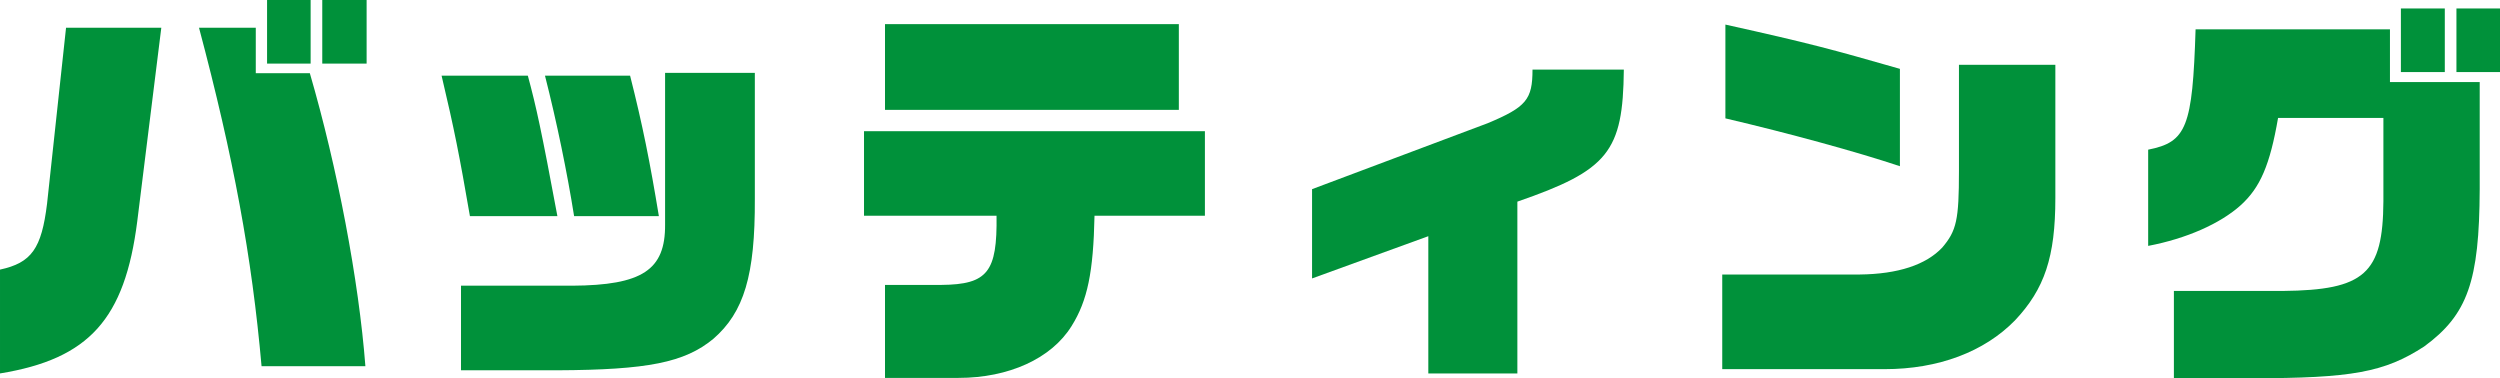
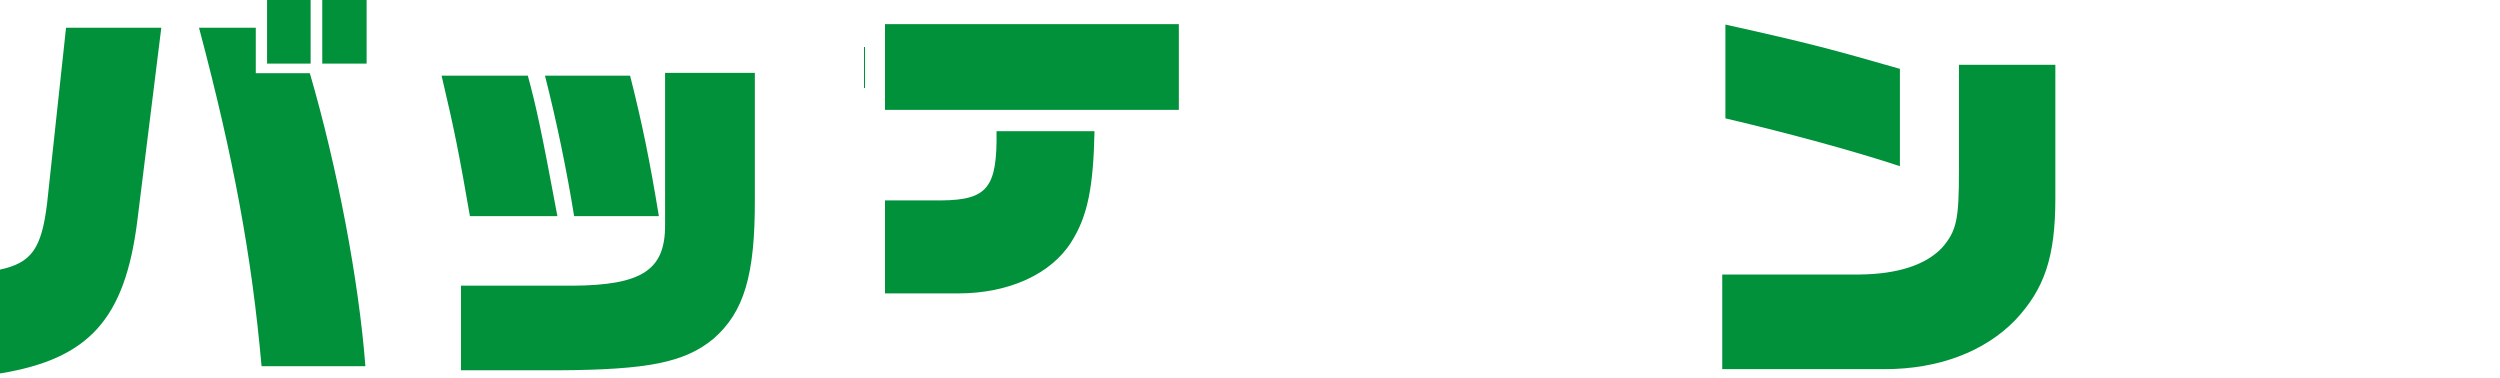
<svg xmlns="http://www.w3.org/2000/svg" id="_レイヤー_2" data-name="レイヤー 2" viewBox="0 0 285.79 43.25">
  <defs>
    <style>
      .cls-1 {
        fill: #00913a;
      }
    </style>
  </defs>
  <g id="_レイヤー_1-2" data-name="レイヤー 1">
    <g>
      <path class="cls-1" d="M0,30.82c3.6-.78,4.75-2.39,5.38-7.54L7.55,3.17h10.89l-2.75,22.13c-1.42,11.18-5.51,15.73-15.69,17.39v-11.87ZM29.9,41.86c-1.11-12.56-3.2-23.83-7.15-38.69h6.49v5.2h6.18c3.15,10.81,5.6,23.69,6.35,33.49h-11.86ZM30.53,0h4.98v7.27h-4.98V0ZM36.84,0h5.07v7.27h-5.07V0Z" />
      <path class="cls-1" d="M53.72,24.71c-1.2-6.95-1.78-9.89-3.24-16.06h9.86c.98,3.63,1.56,6.3,3.38,16.06h-10ZM52.7,32.66h12.71c8-.05,10.66-1.79,10.62-6.99V8.33h10.26v14.4c.04,8.74-1.24,12.97-4.75,16.01-3.29,2.71-7.51,3.54-17.82,3.59h-11.02v-9.66ZM72.03,8.65c1.42,5.61,2.27,9.85,3.29,16.06h-9.69c-.8-5.01-1.96-10.67-3.33-16.06h9.73Z" />
-       <path class="cls-1" d="M98.77,15h38.97v9.66h-12.62c-.13,6.44-.8,9.71-2.62,12.61-2.31,3.73-7.2,5.93-12.93,5.93h-8.4v-10.63h6.44c5.29-.05,6.4-1.47,6.31-7.91h-15.15v-9.66ZM101.17,2.76h33.59v9.8h-33.59V2.76Z" />
-       <path class="cls-1" d="M150,21.62l20.08-7.54c4.4-1.84,5.11-2.71,5.11-6.12h10.44c-.09,9.39-1.78,11.5-12.17,15.09v19.64h-10.18v-15.69l-13.29,4.83v-10.21Z" />
+       <path class="cls-1" d="M98.77,15h38.97h-12.62c-.13,6.44-.8,9.71-2.62,12.61-2.31,3.73-7.2,5.93-12.93,5.93h-8.4v-10.63h6.44c5.29-.05,6.4-1.47,6.31-7.91h-15.15v-9.66ZM101.17,2.76h33.59v9.8h-33.59V2.76Z" />
      <path class="cls-1" d="M196.88,31.38h15.73c4.36-.05,7.55-1.1,9.42-3.08,1.64-1.93,1.91-3.17,1.91-8.74V7.41h11.02v15.23c0,6.76-1.24,10.4-4.62,13.99-3.51,3.59-8.75,5.57-14.89,5.57h-18.57v-10.81ZM217.19,19c-4.98-1.66-12.71-3.77-19.95-5.47V2.81c9.73,2.16,12.09,2.81,19.95,5.06v11.13Z" />
-       <path class="cls-1" d="M260.42,13.48c-.93,5.38-2.04,7.96-4.27,9.98-2.36,2.12-6.22,3.82-10.58,4.65v-11c4.4-.87,5.07-2.58,5.42-13.76h22.22v6.03h10.26v12.24c-.04,10.54-1.38,14.35-6.35,17.99-4.53,2.94-8.22,3.63-19.77,3.63h-8.84v-9.98h12.44c9.38-.09,11.46-1.98,11.51-10.26v-9.52h-12.04ZM274.46.97h5.02v7.27h-5.02V.97ZM280.81.97h4.98v7.27h-4.98V.97Z" />
    </g>
  </g>
</svg>